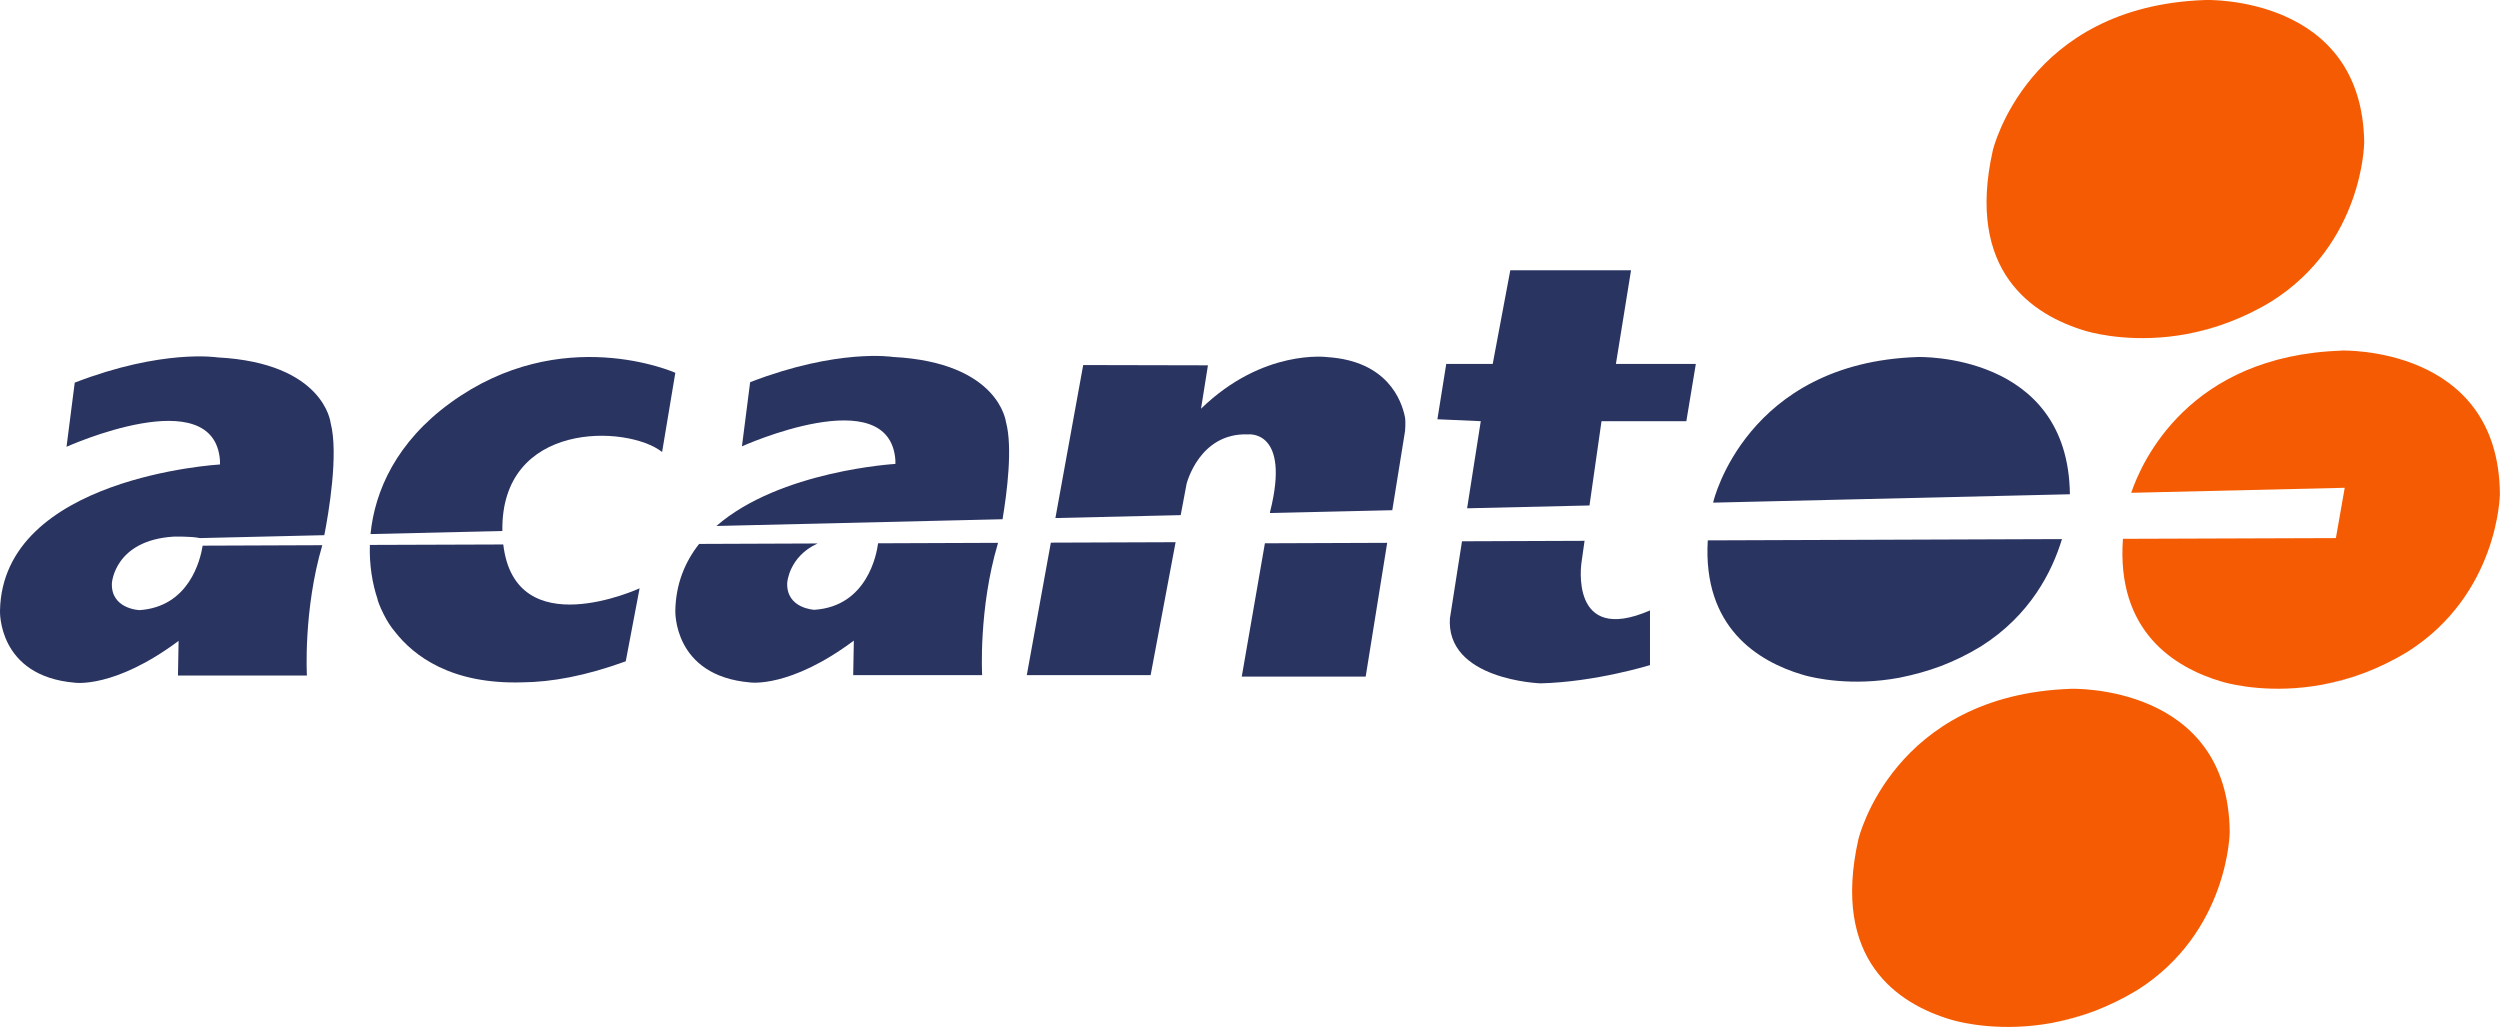
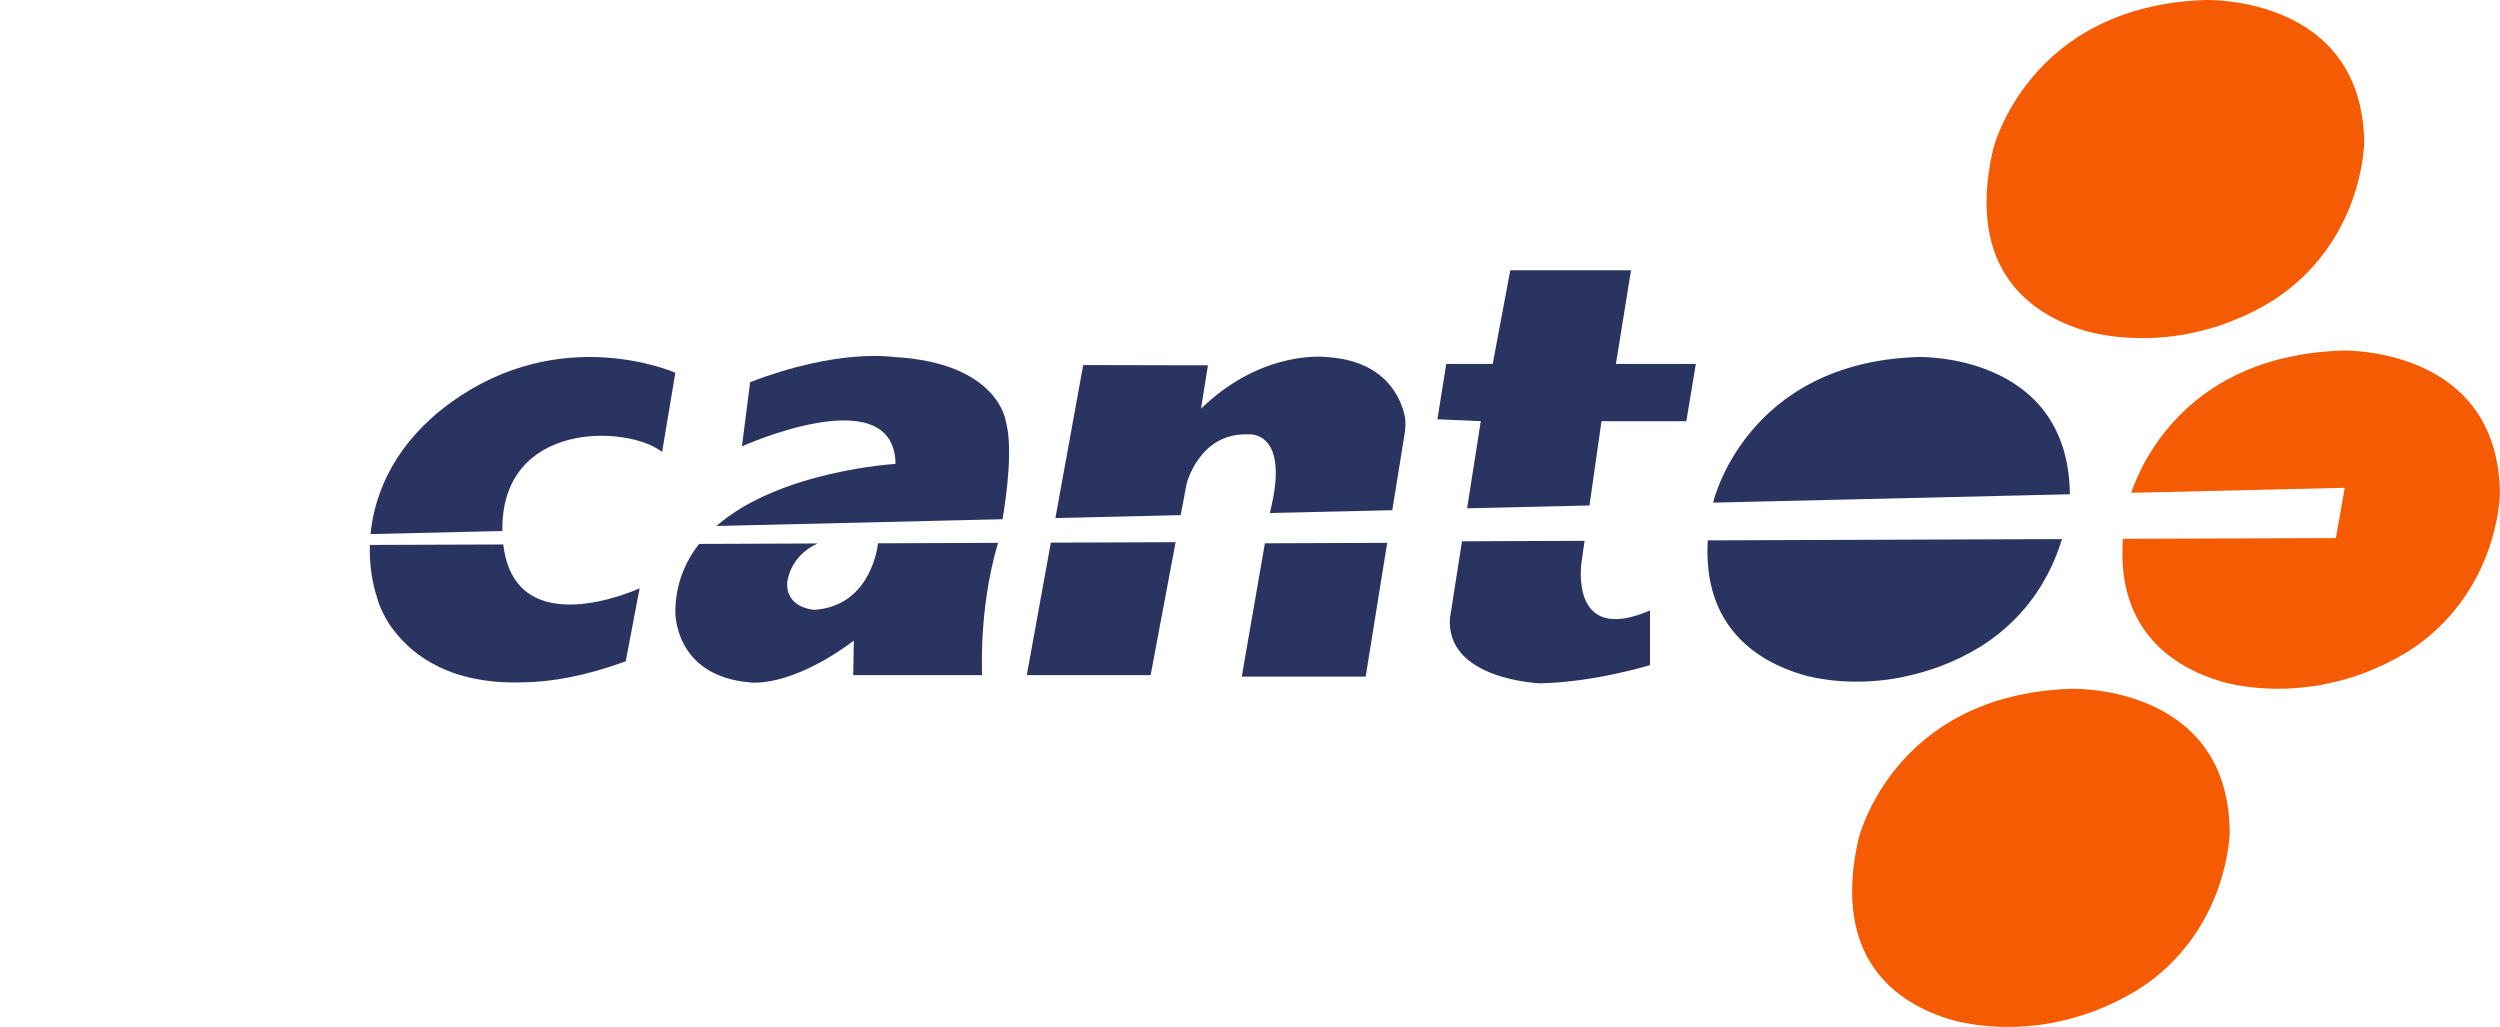
<svg xmlns="http://www.w3.org/2000/svg" id="a" viewBox="0 0 274.35 112.7">
  <defs>
    <style>.b{fill:#2a3461;}.c{fill:#f55b02;}</style>
  </defs>
  <path class="b" d="M244.02,74.87c-.07-.02-.15-.04-.22-.07,.04,.01,.11,.03,.22,.07Z" />
  <path class="b" d="M259.59,73.81c-1.43,.53-2.99,.98-4.71,1.33,1.49-.28,3.07-.7,4.71-1.33Z" />
-   <path class="b" d="M159.12,67.74c-.55,6.9,9.94,7.25,9.94,7.25,6-.14,12.01-2,12.01-2v-6c-8.9,3.86-7.52-5.24-7.52-5.24l.34-2.4-13.45,.05-1.31,8.36h0Z" />
+   <path class="b" d="M159.12,67.74c-.55,6.9,9.94,7.25,9.94,7.25,6-.14,12.01-2,12.01-2v-6c-8.9,3.86-7.52-5.24-7.52-5.24l.34-2.4-13.45,.05-1.31,8.36h0" />
  <polygon class="b" points="175.75 46.22 185.06 46.22 186.1 39.94 177.33 39.94 178.99 29.66 165.74 29.66 163.81 39.94 158.71 39.94 157.74 46.01 162.5 46.22 161 55.78 174.43 55.47 175.75 46.22" />
  <path class="b" d="M41.43,65.78c.01,.06,.2,.7,.67,1.62,.37,.74,.78,1.39,1.23,1.91,2.06,2.66,6.17,5.81,14.01,5.57h0c3.16-.03,6.89-.69,11.33-2.31l1.52-8.01s-13.65,6.31-14.96-4.81l-14.64,.05c-.07,2.2,.27,4.25,.85,5.97h0Z" />
  <path class="b" d="M72.66,49.6l1.45-8.69s-12.49-5.59-24.7,3.31c-5.88,4.28-8.28,9.62-8.75,14.39l14.47-.34c-.19-12.1,13.71-11.67,17.53-8.67Z" />
  <path class="b" d="M89.36,66.92s-3.1-.14-2.97-2.97c0,0,.17-2.86,3.33-4.31l-13,.05c-1.55,1.97-2.55,4.37-2.61,7.3,0,0-.28,7.18,8.21,7.9,0,0,4.35,.66,11.38-4.59l-.07,3.79h14.15s-.41-7.25,1.72-14.42c0,0,0-.03,.02-.1l-13.16,.05c-.15,1.19-1.2,6.93-7.01,7.3h0Z" />
  <path class="b" d="M110.4,46.35s-.69-6.57-12.42-7.18c0,0-6-.96-15.66,2.77l-.9,7.04s16.21-7.31,16.84,1.52v.41s-12.66,.73-19.64,6.81l31.4-.74c.5-3.01,1.11-7.83,.39-10.62h0Z" />
-   <path class="b" d="M15.25,66.95s-3.1-.14-2.97-2.96c0,0,.28-4.69,6.76-5.1,0,0,1.96-.05,2.89,.16l13.66-.32c.48-2.46,1.58-8.91,.69-12.33,0,0-.69-6.57-12.42-7.18,0,0-6-.96-15.66,2.77l-.9,7.04s16.22-7.31,16.84,1.52v.42S.28,52.33,0,67.02c0,0-.28,7.18,8.21,7.9,0,0,4.35,.66,11.39-4.59l-.07,3.8h14.15s-.41-7.16,1.69-14.3l-13.13,.05c-.25,1.56-1.48,6.73-6.98,7.08h0Z" />
  <path class="b" d="M130.21,53.12s1.38-5.66,6.76-5.45c0,0,4.69-.55,2.41,8.49l-.02,.14,13.43-.31,1.4-8.69h0s.09-.95-.01-1.53c-.38-1.88-1.96-6.15-8.51-6.58,0,0-7.04-.97-13.87,5.66l.76-4.76-13.69-.03-3.05,16.79,13.75-.32,.64-3.4h0Z" />
  <polygon class="b" points="112.68 74.09 126.27 74.09 129.01 59.5 115.32 59.55 112.68 74.09" />
  <polygon class="b" points="136.27 74.25 149.87 74.25 152.23 59.57 138.81 59.62 136.27 74.25" />
  <path class="b" d="M197.8,74.04h.03c.07,.03,.14,.05,.21,.07,1.02,.28,5.11,1.25,10.42,.26,1.65-.33,3.15-.76,4.52-1.27,1.44-.55,2.93-1.26,4.43-2.18,5.38-3.4,7.79-8.19,8.87-11.76l-38.87,.14c-.56,9.52,5.45,13.27,10.39,14.74h0Z" />
  <path class="b" d="M210.45,39.18c-18.84,.62-22.42,15.85-22.42,15.85-.01,.04-.02,.08-.03,.13l39.15-.92c-.18-15.61-16.7-15.06-16.7-15.06h0Z" />
  <g>
    <path class="c" d="M228.9,36.32s.11,.03,.22,.06c-.08-.02-.15-.04-.22-.06Z" />
    <path class="c" d="M239.98,36.66c1.49-.28,3.07-.7,4.71-1.33-1.43,.53-2.99,.98-4.71,1.33Z" />
    <path class="c" d="M259.45,15.74C259.3-.57,242.05,0,242.05,0c-19.62,.65-23.36,16.51-23.36,16.51-2.97,13.25,4.32,18.06,10.17,19.8h0s.01,0,.03,.01c.08,.02,.15,.04,.22,.06,1.06,.29,5.33,1.3,10.86,.28,1.72-.34,3.28-.79,4.71-1.33,1.5-.58,3.05-1.31,4.62-2.27,10.02-6.34,10.14-17.32,10.14-17.32h0Z" />
  </g>
  <g>
    <path class="c" d="M214.14,111.91s.12,.04,.22,.07c-.07-.02-.15-.04-.22-.07Z" />
    <path class="c" d="M225.22,112.25c1.49-.28,3.08-.7,4.71-1.33-1.43,.53-2.99,.98-4.71,1.33Z" />
    <path class="c" d="M244.69,91.33c-.14-16.31-17.39-15.74-17.39-15.74-19.62,.65-23.36,16.51-23.36,16.51-2.98,13.25,4.32,18.06,10.17,19.8h0s.01,0,.03,0c.08,.03,.15,.05,.22,.07,1.06,.29,5.33,1.3,10.86,.28,1.72-.35,3.28-.8,4.71-1.33,1.5-.58,3.05-1.32,4.62-2.27,10.02-6.34,10.14-17.32,10.14-17.32h0Z" />
  </g>
  <path class="c" d="M256.96,38.48c-16.78,.55-21.94,12.22-23.08,15.6l23.43-.55-.97,5.52-23.37,.08c-.73,10.14,5.6,14.11,10.8,15.66h0s.01,0,.03,0c.07,.02,.15,.05,.22,.07,1.06,.29,5.33,1.3,10.86,.27,1.72-.35,3.28-.79,4.71-1.33,1.5-.58,3.05-1.32,4.61-2.27,10.02-6.34,10.14-17.32,10.14-17.32-.14-16.32-17.39-15.74-17.39-15.74h0Z" />
</svg>